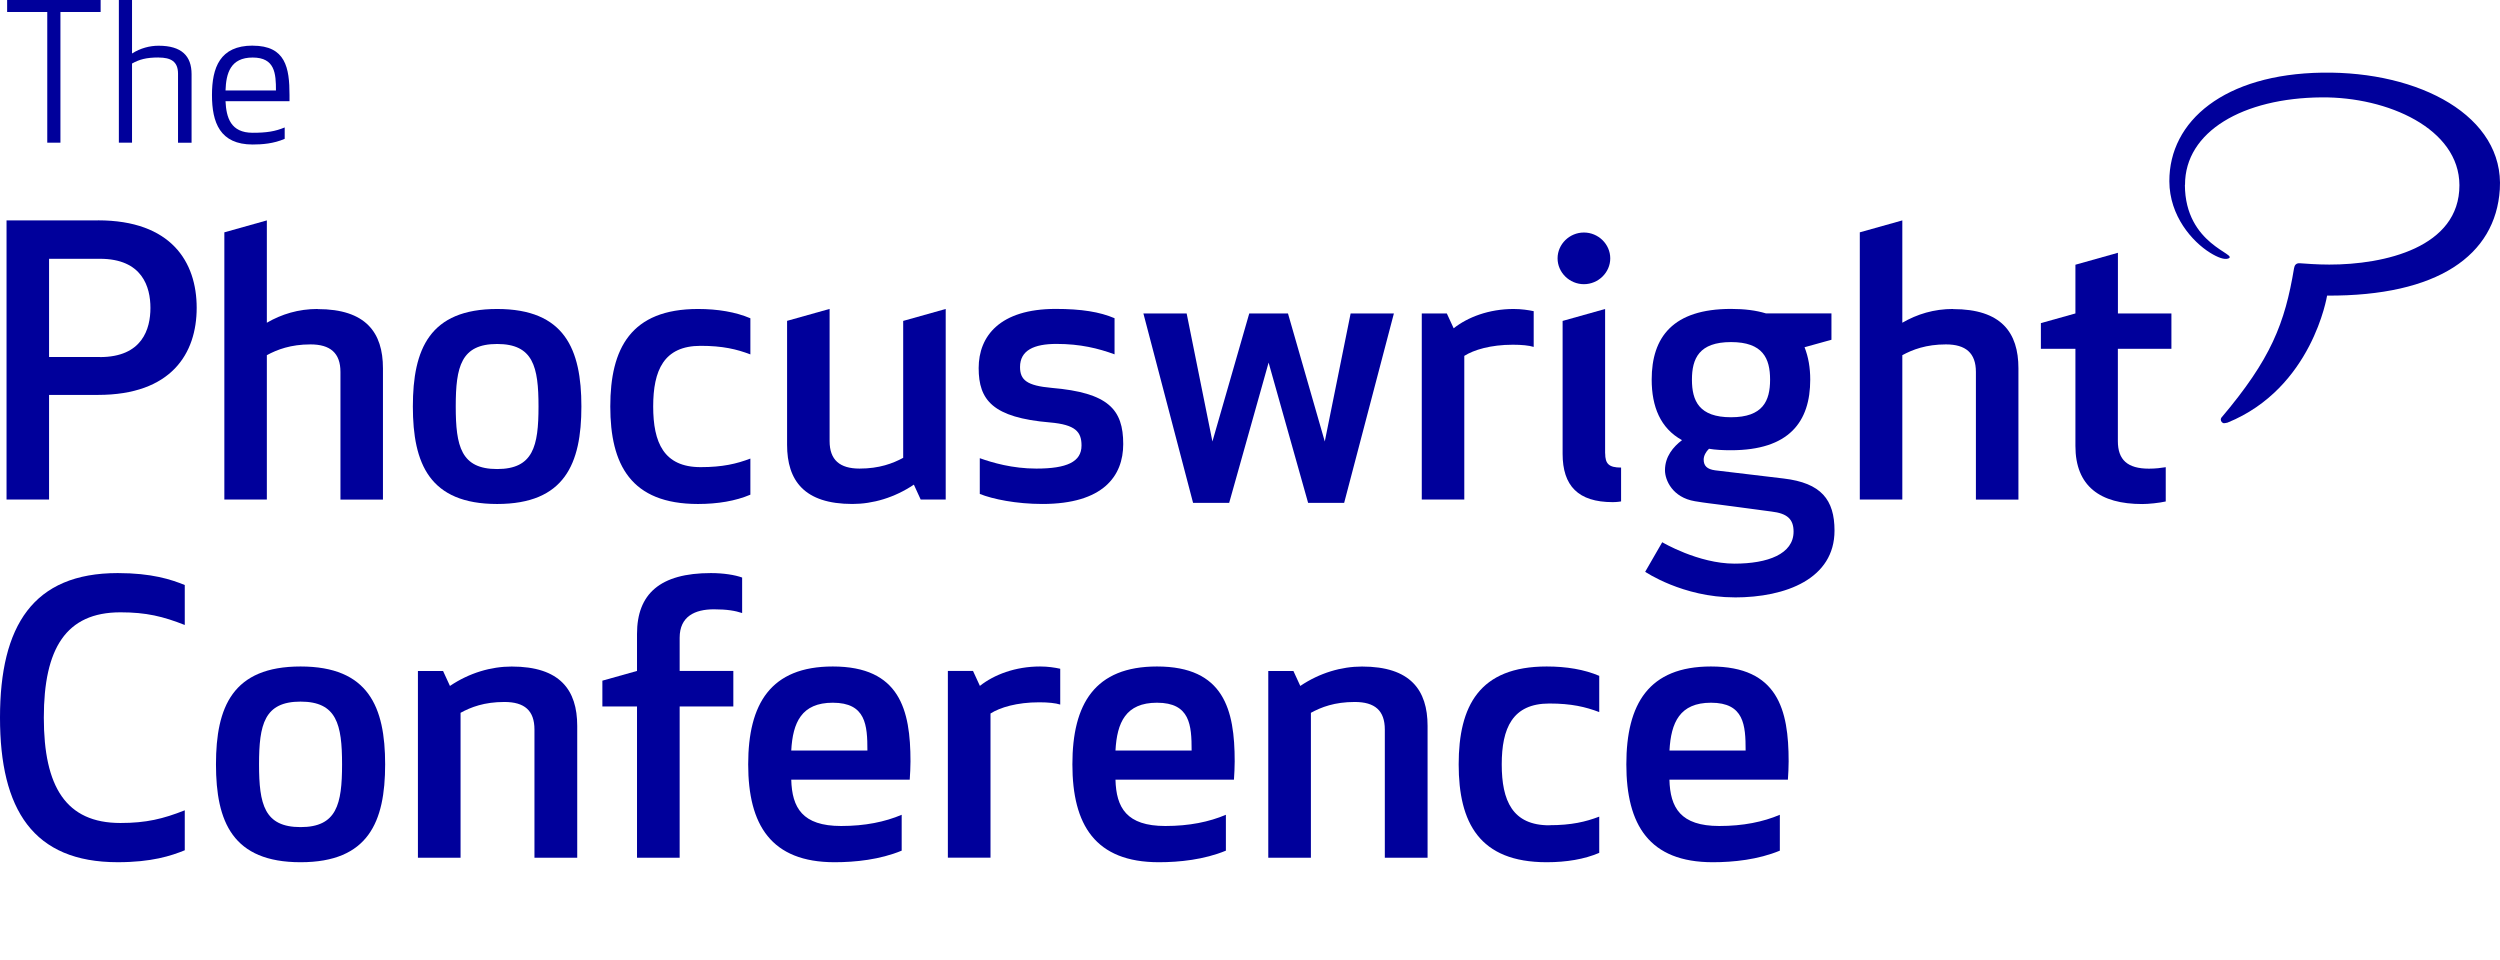
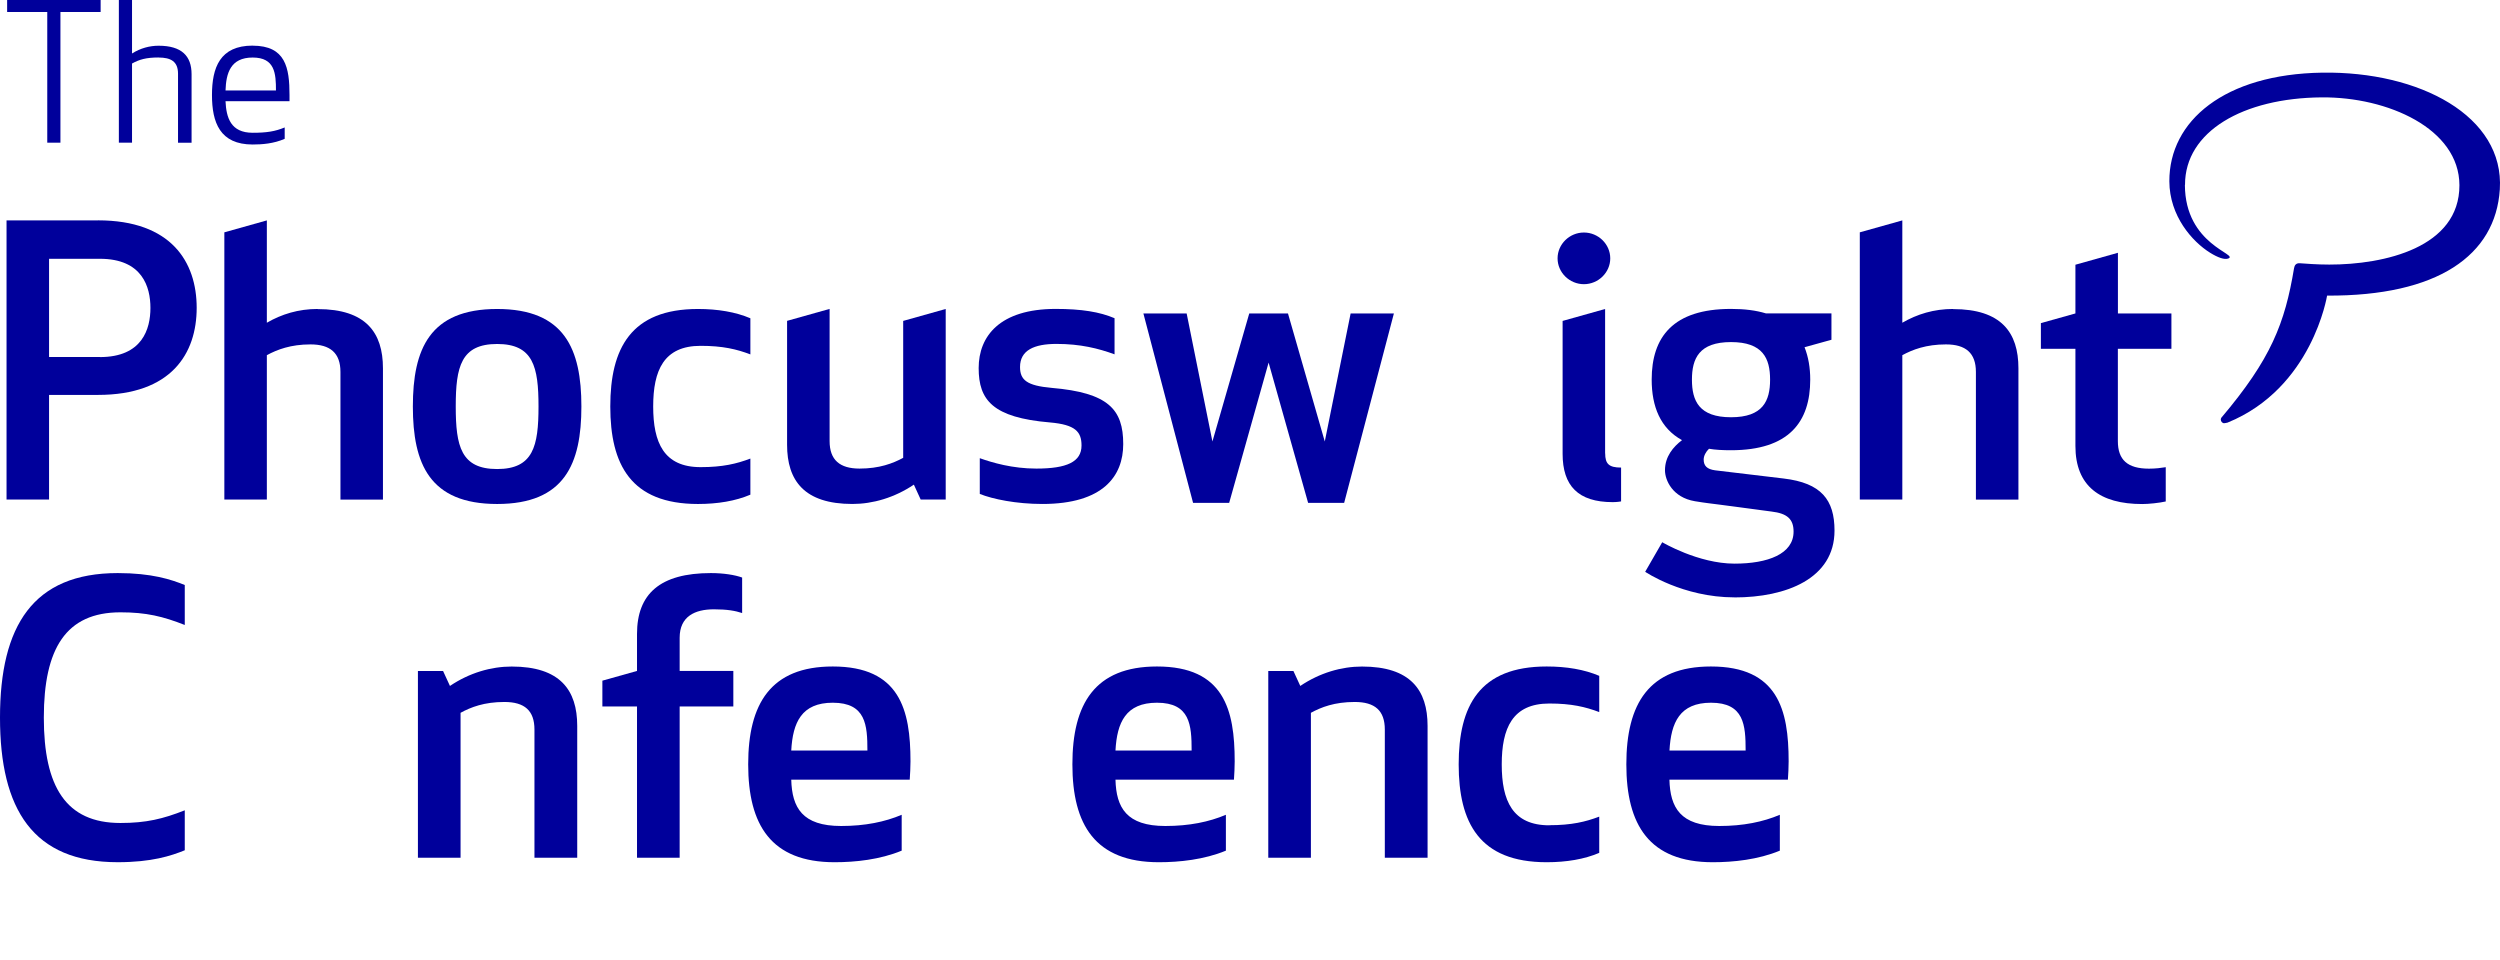
<svg xmlns="http://www.w3.org/2000/svg" width="138" height="53" viewBox="0 0 138 53" fill="none">
  <g id="PCW_NTG_Logo 2">
    <path id="Vector" d="M3.336 0.662V7.876H2.609V0.662H0.394V0H5.555V0.662H3.336Z" fill="#00009B" />
    <path id="Vector_2" d="M8.755 3.173C8.059 3.173 7.684 3.287 7.288 3.507V7.876H6.561V0H7.288V2.953C7.749 2.659 8.263 2.524 8.755 2.524C10.03 2.524 10.575 3.091 10.575 4.098V7.879H9.827V4.068C9.827 3.385 9.42 3.176 8.755 3.176V3.173Z" fill="#00009B" />
    <path id="Vector_3" d="M13.948 2.521C15.767 2.521 15.981 3.737 15.981 5.251V5.585H12.449C12.49 6.498 12.738 7.329 13.948 7.329C14.72 7.329 15.188 7.254 15.715 7.035V7.663C15.116 7.927 14.475 7.977 13.948 7.977C12.139 7.977 11.701 6.761 11.701 5.247C11.701 3.734 12.139 2.518 13.948 2.518V2.521ZM12.449 4.994H15.233C15.233 4.058 15.178 3.176 13.948 3.176C12.718 3.176 12.48 4.048 12.449 4.994Z" fill="#00009B" />
    <path id="Vector_4" d="M6.499 31.634C8.37 31.634 9.441 31.985 10.199 32.293V34.499C9 34.026 8.077 33.8 6.647 33.8C3.639 33.8 2.419 35.8 2.419 39.614C2.419 43.428 3.639 45.429 6.647 45.429C8.077 45.429 9 45.202 10.199 44.729V46.935C9.441 47.243 8.37 47.594 6.499 47.594C1.83 47.594 0 44.689 0 39.614C0 34.539 1.83 31.634 6.499 31.634Z" fill="#00009B" />
-     <path id="Vector_5" d="M11.922 42.192C11.922 39.017 12.845 36.79 16.591 36.79C20.336 36.79 21.26 39.017 21.26 42.192C21.26 45.368 20.336 47.595 16.591 47.595C12.845 47.595 11.922 45.368 11.922 42.192ZM18.882 42.192C18.882 39.986 18.589 38.729 16.591 38.729C14.592 38.729 14.299 39.986 14.299 42.192C14.299 44.399 14.592 45.656 16.591 45.656C18.589 45.656 18.882 44.399 18.882 42.192Z" fill="#00009B" />
    <path id="Vector_6" d="M29.502 47.344V40.273C29.502 39.222 28.955 38.749 27.842 38.749C26.729 38.749 25.991 39.036 25.423 39.347V47.348H23.069V37.04H24.458L24.837 37.864C25.909 37.141 27.108 36.793 28.245 36.793C30.915 36.793 31.863 38.09 31.863 40.07V47.348H29.502V47.344Z" fill="#00009B" />
    <path id="Vector_7" d="M40.966 33.84C40.587 33.715 40.146 33.634 39.408 33.634C38.358 33.634 37.517 34.026 37.517 35.202V37.036H40.48V38.996H37.517V47.348H35.163V38.996H33.251V37.573L35.163 37.036V34.995C35.163 32.789 36.425 31.634 39.243 31.634C39.936 31.634 40.566 31.735 40.966 31.88V33.84Z" fill="#00009B" />
    <path id="Vector_8" d="M45.969 36.79C49.669 36.79 50.259 39.182 50.259 42.027C50.259 42.378 50.238 42.709 50.217 43.037H43.677C43.719 44.584 44.287 45.595 46.43 45.595C47.754 45.595 48.849 45.368 49.773 44.976V46.956C48.574 47.453 47.206 47.595 46.072 47.595C42.561 47.595 41.3 45.534 41.3 42.192C41.3 38.851 42.54 36.79 45.969 36.79ZM43.677 41.429H47.881C47.881 40.027 47.798 38.79 45.969 38.79C44.246 38.79 43.76 39.882 43.677 41.429Z" fill="#00009B" />
-     <path id="Vector_9" d="M58.525 38.892C58.273 38.81 57.853 38.767 57.367 38.767C56.126 38.767 55.199 39.054 54.676 39.385V47.345H52.322V37.037H53.711L54.09 37.861C54.869 37.243 56.047 36.79 57.412 36.79C57.853 36.79 58.232 36.851 58.525 36.915V38.895V38.892Z" fill="#00009B" />
    <path id="Vector_10" d="M63.865 36.79C67.566 36.79 68.155 39.182 68.155 42.027C68.155 42.378 68.134 42.709 68.114 43.037H61.574C61.615 44.584 62.184 45.595 64.327 45.595C65.65 45.595 66.746 45.368 67.669 44.976V46.956C66.47 47.453 65.102 47.595 63.969 47.595C60.457 47.595 59.196 45.534 59.196 42.192C59.196 38.851 60.437 36.79 63.865 36.79ZM61.574 41.429H65.778C65.778 40.027 65.695 38.79 63.865 38.79C62.142 38.79 61.657 39.882 61.574 41.429Z" fill="#00009B" />
    <path id="Vector_11" d="M76.442 47.344V40.273C76.442 39.222 75.894 38.749 74.781 38.749C73.668 38.749 72.931 39.036 72.362 39.347V47.348H70.009V37.04H71.397L71.776 37.864C72.848 37.141 74.047 36.793 75.184 36.793C77.855 36.793 78.802 38.09 78.802 40.07V47.348H76.442V47.344Z" fill="#00009B" />
    <path id="Vector_12" d="M85.525 45.551C86.745 45.551 87.524 45.365 88.278 45.078V47.078C87.458 47.429 86.469 47.595 85.377 47.595C81.656 47.595 80.519 45.409 80.519 42.192C80.519 38.976 81.656 36.79 85.377 36.79C86.469 36.79 87.458 36.956 88.278 37.307V39.307C87.52 39.02 86.745 38.834 85.525 38.834C83.485 38.834 82.896 40.196 82.896 42.196C82.896 44.196 83.485 45.557 85.525 45.557V45.551Z" fill="#00009B" />
    <path id="Vector_13" d="M94.443 36.79C98.144 36.79 98.733 39.182 98.733 42.027C98.733 42.378 98.713 42.709 98.692 43.037H92.152C92.193 44.584 92.762 45.595 94.905 45.595C96.228 45.595 97.324 45.368 98.247 44.976V46.956C97.048 47.453 95.684 47.595 94.547 47.595C91.035 47.595 89.774 45.534 89.774 42.192C89.774 38.851 91.015 36.79 94.443 36.79ZM92.152 41.429H96.359C96.359 40.027 96.276 38.79 94.447 38.79C92.724 38.79 92.238 39.882 92.155 41.429H92.152Z" fill="#00009B" />
    <path id="Vector_14" d="M5.409 12.166H0.361V27.573H2.708V21.799H5.409C9.455 21.799 10.857 19.518 10.857 16.991C10.857 14.464 9.455 12.163 5.409 12.163V12.166ZM5.516 19.707H2.708V14.285H5.516C7.863 14.285 8.304 15.846 8.304 16.998C8.304 18.15 7.863 19.711 5.516 19.711V19.707Z" fill="#00009B" />
    <path id="Vector_15" d="M17.538 17.055C16.47 17.055 15.547 17.342 14.73 17.815V12.166L12.384 12.825V27.576H14.73V19.606C15.295 19.298 16.05 19.011 17.139 19.011C18.228 19.011 18.793 19.484 18.793 20.531V27.579H21.139V20.329C21.139 18.356 20.195 17.062 17.535 17.062V17.055H17.538Z" fill="#00009B" />
    <path id="Vector_16" d="M27.442 17.056C23.713 17.056 22.79 19.275 22.79 22.438C22.79 25.6 23.713 27.82 27.442 27.82C31.17 27.82 32.093 25.6 32.093 22.438C32.093 19.275 31.17 17.056 27.442 17.056ZM27.442 25.891C25.45 25.891 25.157 24.637 25.157 22.438C25.157 20.238 25.45 18.988 27.442 18.988C29.433 18.988 29.726 20.242 29.726 22.438C29.726 24.634 29.433 25.891 27.442 25.891Z" fill="#00009B" />
    <path id="Vector_17" d="M33.688 22.438C33.688 25.644 34.819 27.82 38.53 27.82C39.618 27.82 40.604 27.654 41.421 27.306V25.313C40.666 25.6 39.891 25.786 38.674 25.786C36.641 25.786 36.056 24.431 36.056 22.438C36.056 20.444 36.641 19.09 38.674 19.09C39.891 19.09 40.666 19.275 41.421 19.563V17.569C40.604 17.221 39.618 17.056 38.53 17.056C34.822 17.056 33.688 19.235 33.688 22.438Z" fill="#00009B" />
    <path id="Vector_18" d="M49.856 25.272C49.291 25.579 48.537 25.866 47.448 25.866C46.359 25.866 45.794 25.393 45.794 24.346V17.052L43.447 17.711V24.552C43.447 26.525 44.391 27.819 47.051 27.819C48.182 27.819 49.377 27.471 50.446 26.752L50.821 27.573H52.203V17.055L49.856 17.714V25.275V25.272Z" fill="#00009B" />
    <path id="Vector_19" d="M58.046 21.41C56.685 21.288 56.306 20.978 56.306 20.258C56.306 19.336 57.081 18.984 58.318 18.984C59.638 18.984 60.623 19.231 61.523 19.559V17.565C60.706 17.217 59.7 17.052 58.273 17.052C55.193 17.052 54.022 18.552 54.022 20.319C54.022 22.086 54.797 23.052 57.96 23.319C59.362 23.441 59.7 23.833 59.7 24.593C59.7 25.498 58.883 25.866 57.205 25.866C55.886 25.866 54.776 25.539 54.084 25.292V27.265C54.797 27.552 56.096 27.819 57.539 27.819C60.892 27.819 62.002 26.279 62.002 24.512C62.002 22.599 61.185 21.677 58.043 21.41H58.046Z" fill="#00009B" />
    <path id="Vector_20" d="M73.128 24.37L71.096 17.302H68.959L66.926 24.37L65.503 17.302H63.115L65.858 27.759H67.85L70.027 20.015L72.208 27.759H74.197L76.943 17.302H74.555L73.128 24.37Z" fill="#00009B" />
-     <path id="Vector_21" d="M80.243 18.123L79.864 17.302H78.482V27.573H80.829V19.644C81.353 19.316 82.273 19.029 83.51 19.029C83.992 19.029 84.409 19.069 84.66 19.15V17.177C84.368 17.116 83.989 17.056 83.551 17.056C82.19 17.056 81.015 17.508 80.24 18.123H80.243Z" fill="#00009B" />
    <path id="Vector_22" d="M88.602 25.026V17.056L86.256 17.715V25.049C86.256 26.817 87.114 27.718 89.023 27.718C89.274 27.718 89.484 27.678 89.484 27.678V25.81C88.813 25.81 88.606 25.604 88.606 25.029H88.602V25.026Z" fill="#00009B" />
    <path id="Vector_23" d="M87.432 15.687C88.228 15.687 88.886 15.041 88.886 14.261C88.886 13.48 88.228 12.835 87.432 12.835C86.636 12.835 85.978 13.48 85.978 14.261C85.978 15.041 86.636 15.687 87.432 15.687Z" fill="#00009B" />
    <path id="Vector_24" d="M107.816 17.055C106.748 17.055 105.824 17.342 105.008 17.815V12.166L102.661 12.825V27.576H105.008V19.606C105.573 19.298 106.327 19.011 107.416 19.011C108.505 19.011 109.07 19.484 109.07 20.531V27.579H111.417V20.329C111.417 18.356 110.473 17.062 107.812 17.062V17.055H107.816Z" fill="#00009B" />
    <path id="Vector_25" d="M119.862 19.255V17.302H116.909V13.954L114.563 14.613V17.302L112.657 17.836V19.255H114.563V24.617C114.563 26.837 115.924 27.823 118.25 27.823C118.604 27.823 119.194 27.762 119.549 27.681V25.789C119.297 25.83 118.984 25.87 118.625 25.87C117.43 25.87 116.906 25.377 116.906 24.35V19.255H119.862Z" fill="#00009B" />
    <path id="Vector_26" d="M95.745 32.978C98.602 32.978 101.265 31.938 101.265 29.289C101.265 27.586 100.531 26.66 98.46 26.414L94.67 25.961C94.229 25.9 94.043 25.715 94.043 25.366C94.043 25.16 94.167 24.934 94.336 24.772C94.691 24.833 95.111 24.853 95.549 24.853C98.753 24.853 99.925 23.292 99.925 20.954C99.925 20.299 99.822 19.701 99.611 19.167L101.096 18.755V17.298H97.475C96.931 17.133 96.303 17.052 95.549 17.052C92.344 17.052 91.173 18.613 91.173 20.951C91.173 22.451 91.655 23.64 92.847 24.296C92.365 24.664 91.907 25.198 91.907 25.958C91.907 26.512 92.327 27.461 93.557 27.667C94.226 27.779 94.457 27.792 94.953 27.86C95.449 27.924 97.792 28.238 97.792 28.238C98.65 28.34 99.005 28.651 99.005 29.346C99.005 30.58 97.585 31.113 95.745 31.113C93.743 31.113 91.755 29.931 91.755 29.931L90.814 31.563C90.814 31.563 92.889 32.975 95.745 32.975V32.978ZM93.395 20.957C93.395 19.788 93.791 18.883 95.552 18.883C97.313 18.883 97.709 19.785 97.709 20.957C97.709 22.13 97.313 23.032 95.552 23.032C93.791 23.032 93.395 22.13 93.395 20.957Z" fill="#00009B" />
    <path id="Vector_27" d="M120.613 10.199C120.609 7.26 123.814 5.408 128.156 5.375C131.798 5.344 135.753 7.101 135.76 10.223C135.767 13.666 131.618 14.608 128.576 14.605C127.876 14.605 127.246 14.551 126.95 14.531C126.753 14.517 126.66 14.632 126.633 14.798C126.126 17.849 125.361 19.818 122.615 23.062C122.601 23.089 122.591 23.119 122.587 23.153C122.587 23.271 122.673 23.342 122.739 23.359C122.78 23.369 122.956 23.332 122.959 23.329C127.642 21.426 128.455 16.318 128.455 16.318C134.558 16.348 137.755 14.102 137.99 10.453C138.251 6.405 133.552 3.929 128.19 4.01C122.791 4.091 119.738 6.669 119.748 10.007C119.755 11.926 121.013 13.338 121.995 13.95C122.429 14.22 122.794 14.348 122.997 14.271C123.618 14.031 120.613 13.537 120.606 10.203H120.613V10.199Z" fill="#00009B" />
  </g>
</svg>